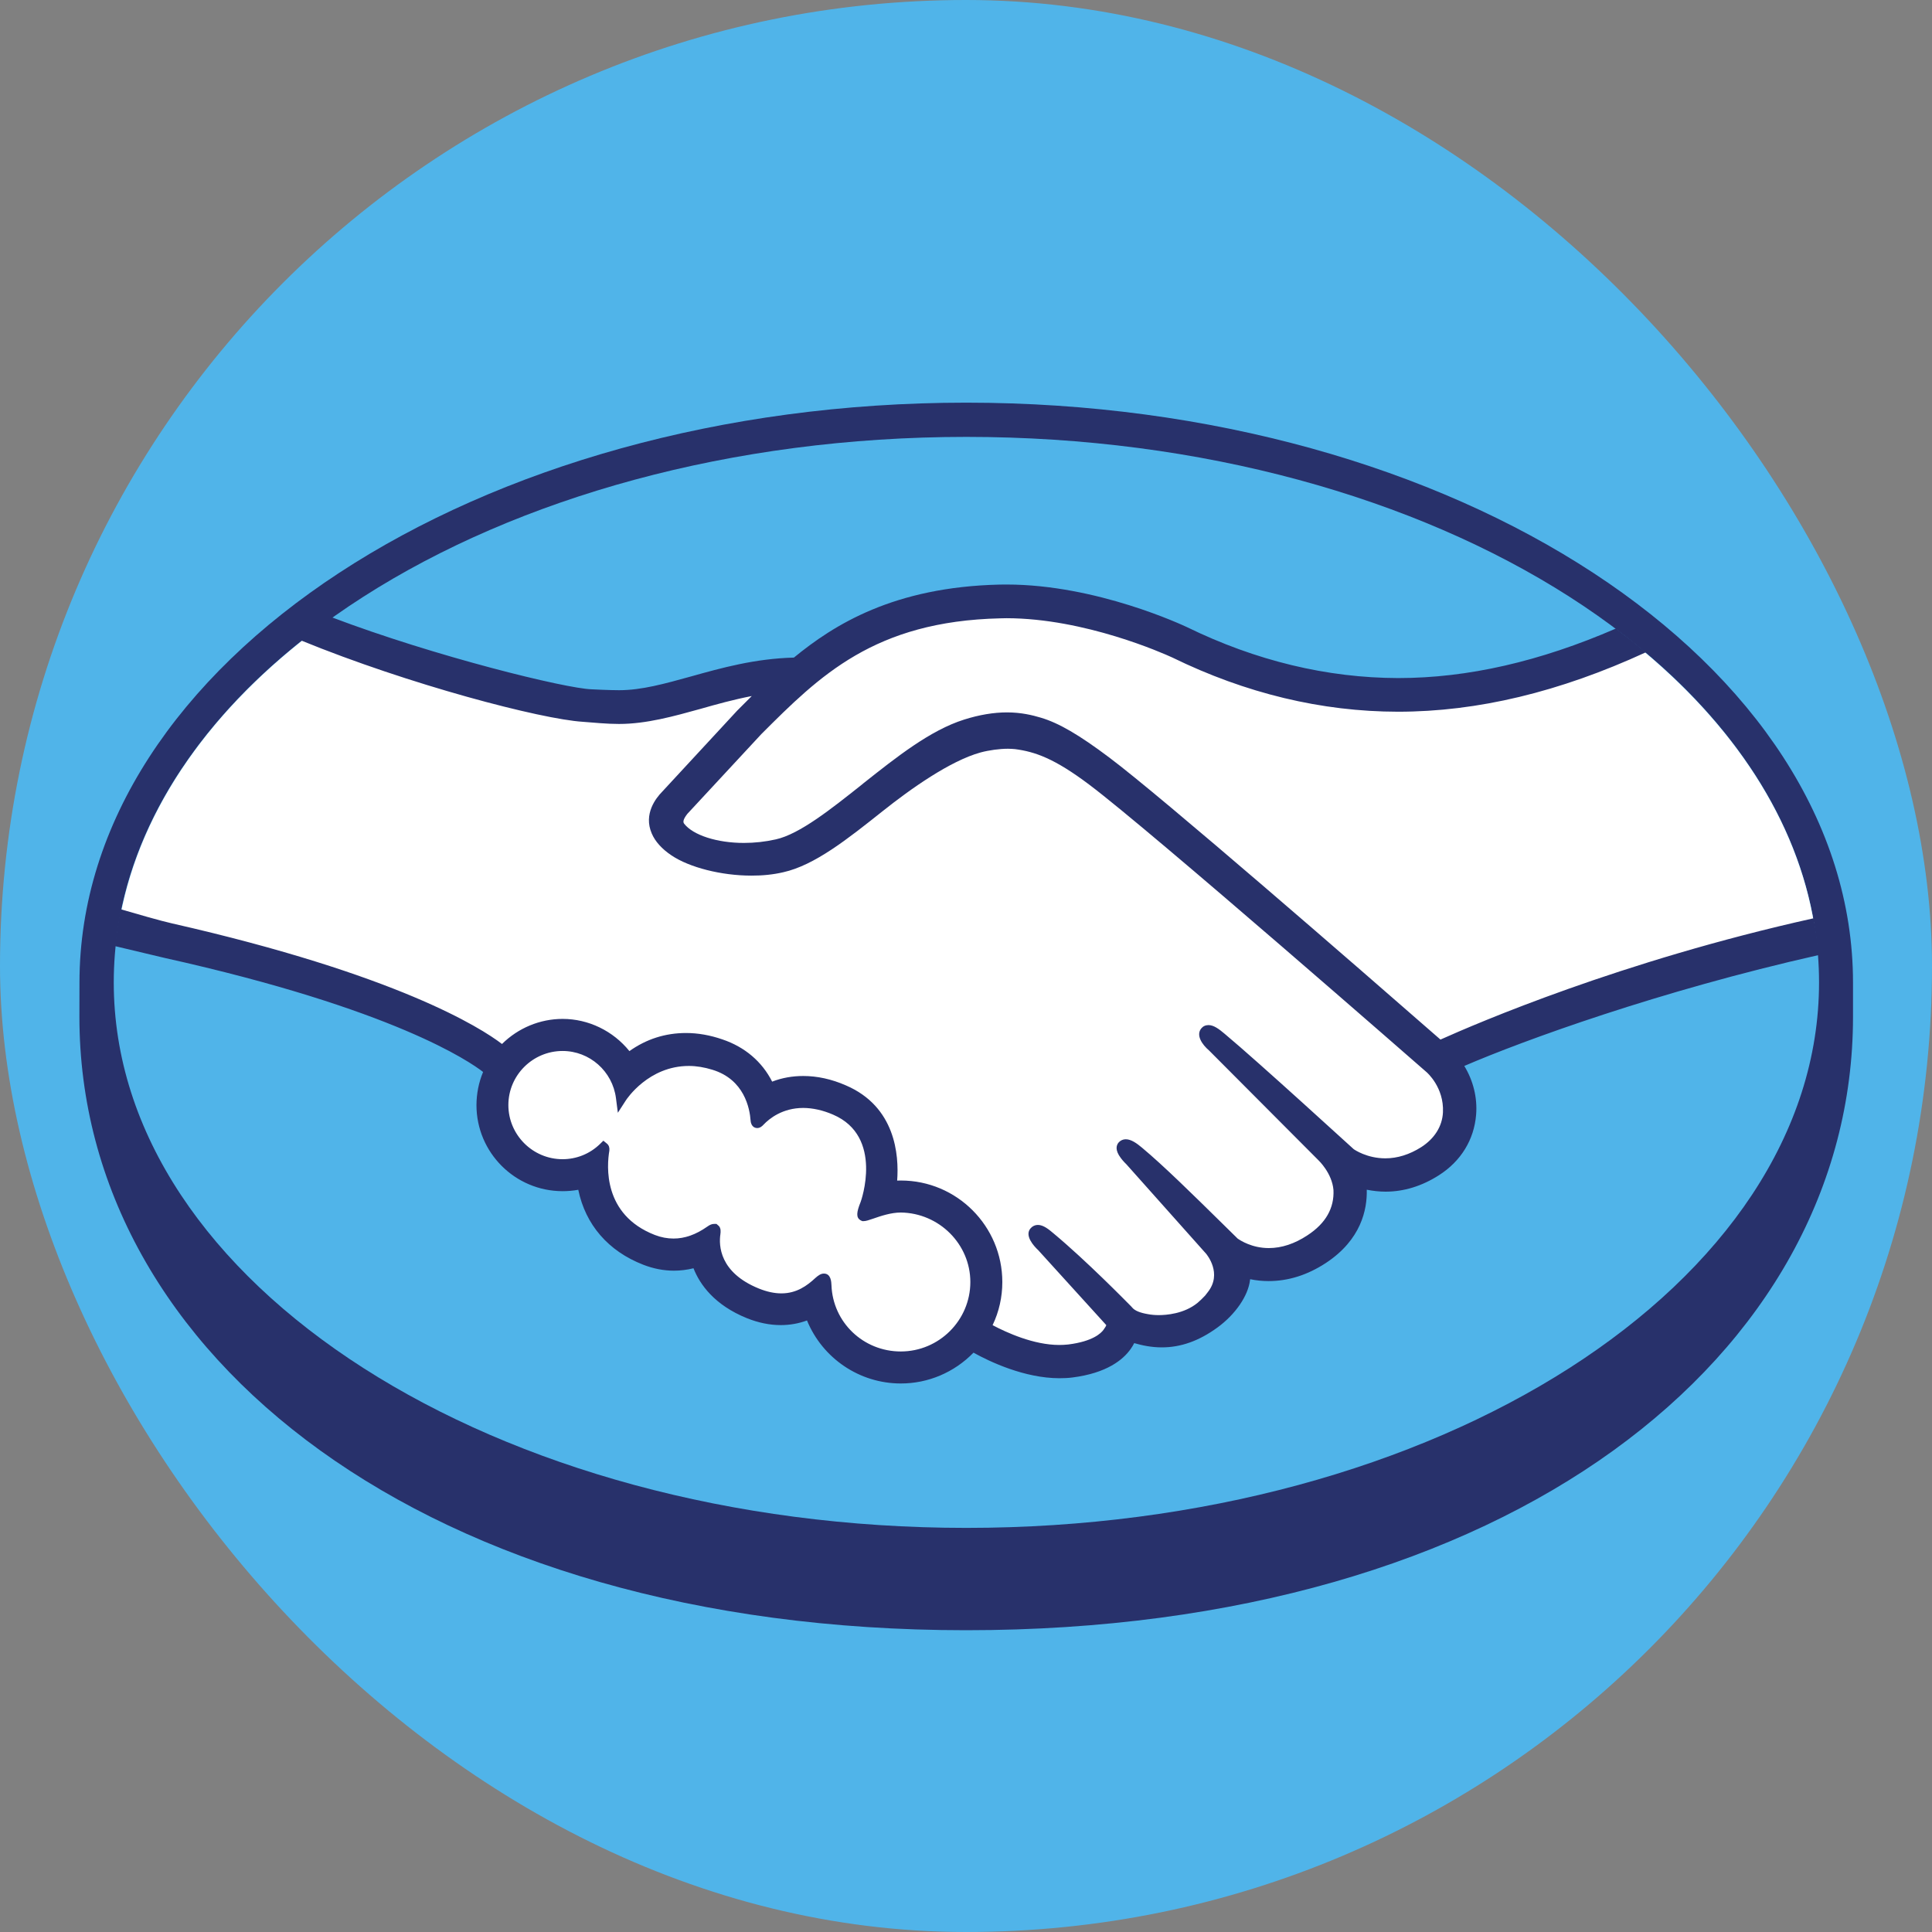
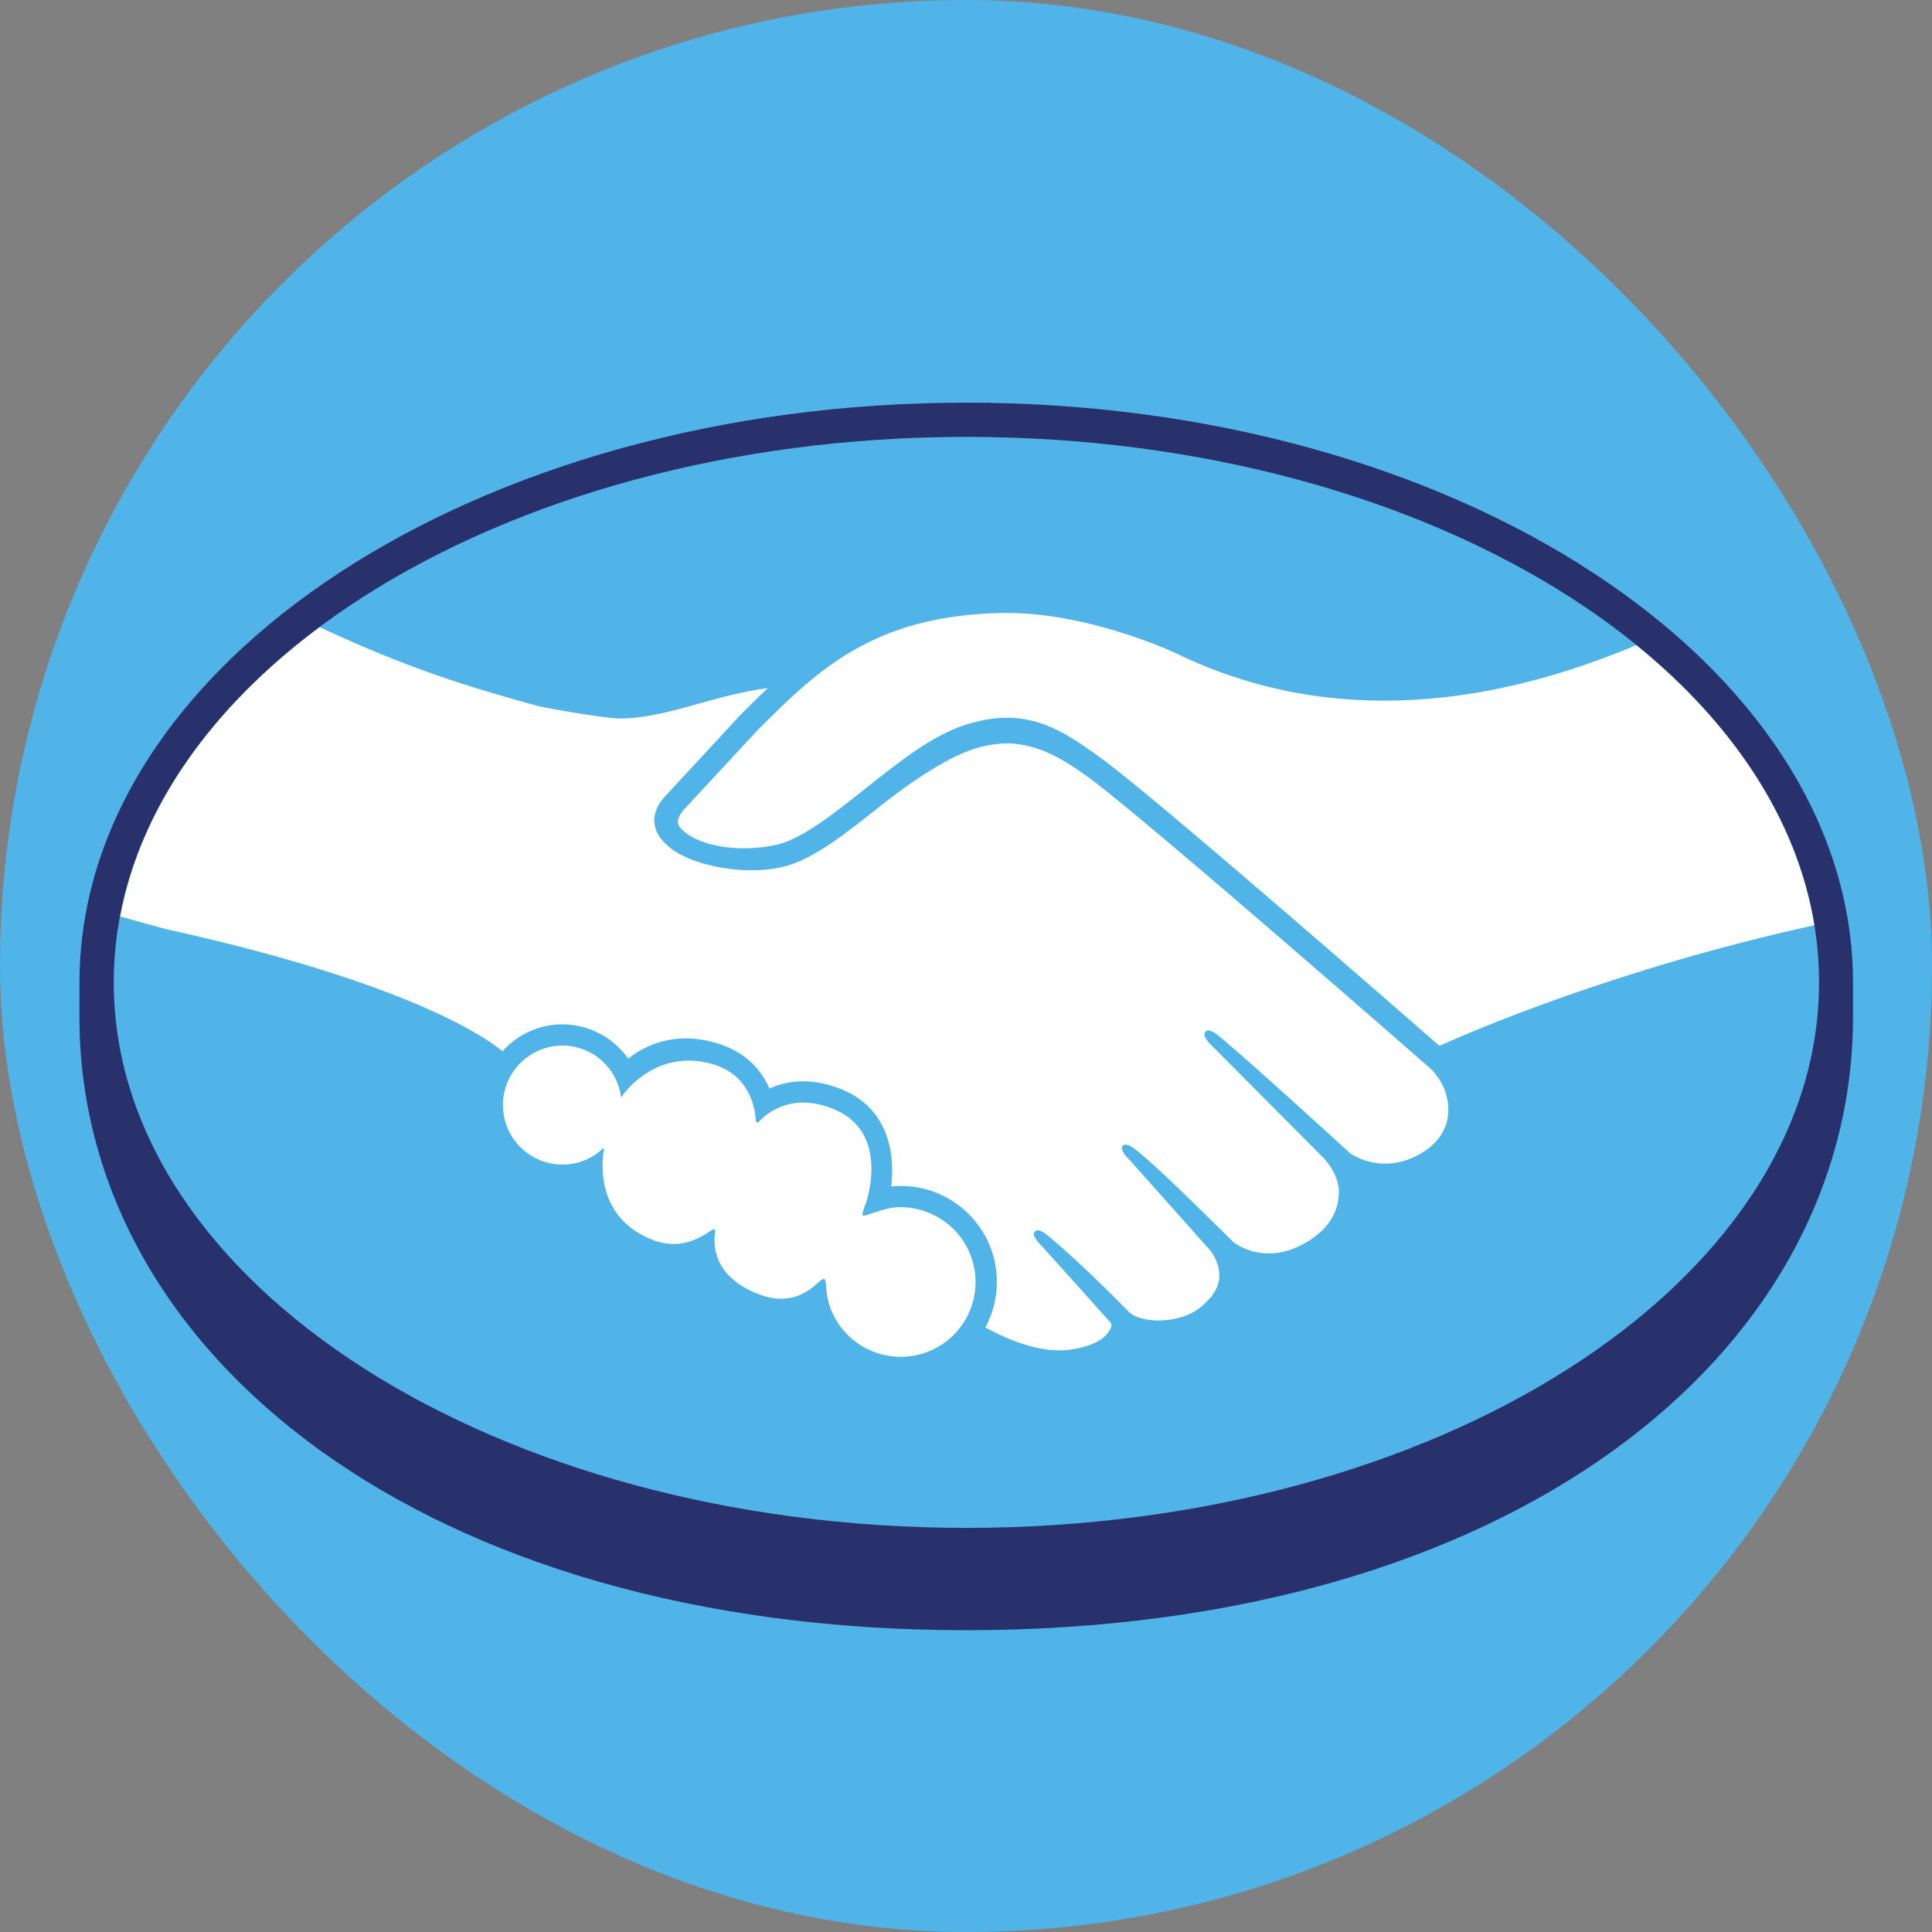
<svg xmlns="http://www.w3.org/2000/svg" width="60" height="60" viewBox="0 0 60 60" fill="none">
  <rect x="0" y="0" width="60" height="60" fill="#808080" stroke="none" />
  <rect width="60" height="60" rx="30" fill="#50B4E9" />
  <g clip-path="url(#clip0_3783_1024)">
    <path d="M57.547 30.519C57.547 20.595 45.215 12.505 30.006 12.505C14.796 12.505 2.468 20.595 2.468 30.519C2.468 30.775 2.466 31.485 2.466 31.575C2.466 42.1 13.241 50.628 30.002 50.628C46.87 50.628 57.547 42.104 57.547 31.575V30.519Z" fill="#28316B" />
    <path d="M56.492 30.51C56.492 39.864 44.639 47.45 30.011 47.45C15.388 47.45 3.533 39.864 3.533 30.51C3.533 21.153 15.388 13.568 30.011 13.568C44.639 13.568 56.492 21.153 56.492 30.51Z" fill="#50B4E9" />
    <path d="M21.219 25.165C21.205 25.192 20.94 25.467 21.111 25.684C21.53 26.22 22.821 26.524 24.128 26.232C24.905 26.057 25.899 25.265 26.863 24.501C27.909 23.669 28.949 22.836 29.991 22.507C31.095 22.155 31.801 22.305 32.27 22.444C32.782 22.601 33.386 22.936 34.347 23.659C36.16 25.022 43.445 31.38 44.702 32.48C45.718 32.022 50.222 30.08 56.346 28.734C55.814 25.47 53.827 22.482 50.816 20.036C46.62 21.799 41.491 22.719 36.476 20.267C36.451 20.261 33.736 18.973 31.057 19.038C27.078 19.13 25.353 20.853 23.528 22.676L21.219 25.165Z" fill="white" />
    <path d="M44.408 33.171C44.322 33.096 35.843 25.673 33.92 24.229C32.809 23.396 32.191 23.183 31.541 23.1C31.201 23.058 30.737 23.119 30.407 23.21C29.516 23.452 28.347 24.233 27.309 25.054C26.234 25.912 25.222 26.717 24.282 26.929C23.082 27.198 21.615 26.879 20.945 26.427C20.674 26.246 20.484 26.033 20.392 25.821C20.145 25.246 20.601 24.789 20.674 24.71L23.015 22.181C23.286 21.91 23.561 21.637 23.843 21.369C23.088 21.468 22.39 21.662 21.709 21.85C20.861 22.089 20.047 22.314 19.219 22.314C18.876 22.314 17.03 22.014 16.68 21.919C14.563 21.335 12.703 20.775 9.927 19.477C6.6 21.954 4.375 25.052 3.733 28.462C4.21 28.59 4.979 28.817 5.302 28.887C12.834 30.563 15.178 32.288 15.605 32.648C16.065 32.136 16.728 31.811 17.469 31.811C18.305 31.815 19.055 32.231 19.511 32.877C19.942 32.536 20.536 32.248 21.305 32.248C21.653 32.248 22.015 32.311 22.382 32.436C23.232 32.725 23.67 33.292 23.897 33.806C24.182 33.675 24.532 33.579 24.945 33.581C25.351 33.581 25.774 33.673 26.197 33.856C27.584 34.452 27.801 35.819 27.676 36.846C27.776 36.834 27.872 36.83 27.976 36.83C29.62 36.832 30.962 38.167 30.959 39.815C30.959 40.325 30.828 40.803 30.603 41.225C31.051 41.475 32.193 42.046 33.193 41.919C33.995 41.817 34.299 41.544 34.407 41.39C34.483 41.286 34.562 41.161 34.487 41.071L32.366 38.711C32.366 38.711 32.014 38.382 32.128 38.252C32.249 38.123 32.466 38.311 32.62 38.438C33.697 39.342 35.02 40.703 35.02 40.703C35.041 40.719 35.13 40.89 35.616 40.978C36.037 41.053 36.781 41.011 37.297 40.588C37.426 40.482 37.558 40.346 37.666 40.211C37.658 40.217 37.649 40.225 37.641 40.23C38.185 39.534 37.581 38.83 37.581 38.83L35.101 36.046C35.101 36.046 34.745 35.717 34.866 35.584C34.974 35.471 35.203 35.644 35.358 35.773C36.143 36.427 37.254 37.544 38.316 38.586C38.524 38.736 39.46 39.315 40.697 38.502C41.447 38.009 41.597 37.404 41.579 36.946C41.525 36.342 41.054 35.911 41.054 35.911L37.666 32.506C37.666 32.506 37.308 32.2 37.433 32.046C37.537 31.915 37.768 32.102 37.922 32.231C39.002 33.133 41.925 35.813 41.925 35.813C41.964 35.842 42.977 36.561 44.22 35.765C44.668 35.479 44.954 35.05 44.977 34.552C45.02 33.684 44.408 33.171 44.408 33.171Z" fill="white" />
    <path d="M27.974 37.489C27.449 37.483 26.876 37.795 26.799 37.749C26.757 37.722 26.832 37.512 26.882 37.389C26.93 37.27 27.622 35.189 25.936 34.464C24.645 33.91 23.857 34.532 23.586 34.816C23.513 34.889 23.482 34.883 23.474 34.789C23.449 34.414 23.282 33.399 22.167 33.059C20.573 32.574 19.55 33.684 19.29 34.085C19.175 33.178 18.409 32.474 17.469 32.472C16.448 32.472 15.619 33.299 15.619 34.32C15.619 35.339 16.446 36.166 17.467 36.166C17.963 36.168 18.413 35.97 18.744 35.651C18.755 35.662 18.759 35.678 18.753 35.714C18.675 36.17 18.534 37.831 20.273 38.508C20.971 38.779 21.563 38.576 22.055 38.231C22.201 38.129 22.224 38.172 22.203 38.31C22.14 38.737 22.219 39.651 23.503 40.17C24.478 40.568 25.055 40.162 25.432 39.812C25.597 39.662 25.642 39.689 25.653 39.918C25.697 41.156 26.724 42.135 27.972 42.137C29.255 42.137 30.297 41.099 30.297 39.816C30.297 38.531 29.257 37.503 27.974 37.489Z" fill="white" />
-     <path d="M27.974 41.971C26.81 41.971 25.864 41.065 25.822 39.914C25.818 39.815 25.808 39.552 25.587 39.552C25.495 39.552 25.414 39.606 25.324 39.687C25.066 39.927 24.741 40.167 24.266 40.167C24.049 40.167 23.816 40.117 23.568 40.017C22.339 39.519 22.322 38.673 22.372 38.333C22.384 38.244 22.389 38.15 22.328 38.077L22.251 38.01H22.176C22.114 38.01 22.047 38.033 21.962 38.096C21.605 38.346 21.264 38.464 20.918 38.464C20.726 38.464 20.532 38.429 20.334 38.352C18.718 37.723 18.845 36.196 18.924 35.735C18.934 35.641 18.911 35.571 18.853 35.52L18.738 35.425L18.632 35.529C18.316 35.835 17.903 36 17.47 36C16.545 36 15.788 35.245 15.788 34.318C15.788 33.391 16.547 32.639 17.472 32.639C18.309 32.639 19.024 33.268 19.13 34.108L19.188 34.558L19.434 34.177C19.463 34.131 20.143 33.104 21.393 33.104C21.628 33.104 21.874 33.145 22.12 33.221C23.118 33.523 23.284 34.425 23.311 34.804C23.33 35.023 23.484 35.033 23.516 35.033C23.599 35.033 23.666 34.979 23.709 34.931C23.897 34.733 24.305 34.408 24.947 34.408C25.241 34.41 25.551 34.477 25.872 34.616C27.455 35.295 26.737 37.308 26.728 37.327C26.593 37.66 26.589 37.808 26.716 37.892L26.778 37.923H26.824C26.895 37.923 26.983 37.892 27.13 37.842C27.345 37.767 27.67 37.656 27.974 37.656H27.976C29.166 37.671 30.135 38.637 30.135 39.816C30.133 41.004 29.164 41.971 27.974 41.971ZM44.735 32.285C42.125 30.004 36.087 24.753 34.45 23.526C33.516 22.824 32.879 22.451 32.32 22.287C32.068 22.212 31.72 22.124 31.272 22.124C30.858 22.124 30.412 22.199 29.943 22.347C28.885 22.68 27.835 23.518 26.814 24.326L26.764 24.368C25.814 25.122 24.834 25.904 24.093 26.068C23.768 26.141 23.434 26.178 23.103 26.178C22.272 26.178 21.526 25.939 21.247 25.581C21.199 25.522 21.23 25.428 21.336 25.289L21.351 25.27L23.649 22.793C25.449 20.995 27.149 19.293 31.064 19.203C31.128 19.201 31.195 19.199 31.26 19.199C33.695 19.203 36.131 20.293 36.404 20.418C38.689 21.535 41.046 22.101 43.416 22.103C45.887 22.103 48.435 21.491 51.115 20.257C50.815 20.005 50.502 19.762 50.183 19.52C47.829 20.541 45.587 21.058 43.423 21.058C41.212 21.053 39.004 20.522 36.862 19.476C36.748 19.424 34.06 18.153 31.26 18.153C31.187 18.153 31.114 18.153 31.041 18.155C27.753 18.232 25.901 19.401 24.655 20.422C23.443 20.453 22.399 20.745 21.47 21.005C20.639 21.235 19.924 21.435 19.226 21.435C18.936 21.435 18.42 21.41 18.374 21.407C17.57 21.383 13.522 20.391 10.301 19.17C9.971 19.403 9.655 19.643 9.348 19.889C12.713 21.266 16.807 22.335 18.099 22.416C18.457 22.443 18.84 22.483 19.224 22.483C20.078 22.483 20.93 22.243 21.757 22.014C22.245 21.874 22.782 21.726 23.347 21.616C23.197 21.766 23.047 21.916 22.895 22.068L20.559 24.593C20.378 24.779 19.976 25.274 20.241 25.885C20.345 26.131 20.555 26.366 20.855 26.566C21.412 26.941 22.407 27.193 23.332 27.193C23.682 27.195 24.018 27.16 24.322 27.089C25.301 26.872 26.326 26.053 27.414 25.189C28.28 24.499 29.512 23.626 30.453 23.368C30.718 23.297 31.043 23.253 31.303 23.253C31.381 23.256 31.453 23.256 31.52 23.264C32.143 23.345 32.747 23.555 33.822 24.364C35.739 25.803 44.221 33.225 44.304 33.297C44.31 33.302 44.85 33.766 44.812 34.545C44.791 34.977 44.552 35.36 44.135 35.627C43.773 35.856 43.398 35.973 43.023 35.973C42.454 35.973 42.064 35.706 42.039 35.687C42.006 35.662 39.102 32.998 38.031 32.104C37.862 31.962 37.697 31.835 37.531 31.835C37.439 31.835 37.36 31.872 37.306 31.939C37.137 32.148 37.327 32.435 37.55 32.625L40.946 36.033C40.95 36.037 41.368 36.431 41.412 36.956C41.439 37.521 41.169 37.994 40.606 38.362C40.206 38.627 39.802 38.76 39.404 38.76C38.881 38.76 38.518 38.523 38.435 38.464L37.95 37.987C37.058 37.11 36.139 36.204 35.468 35.644C35.304 35.506 35.129 35.381 34.962 35.381C34.879 35.381 34.804 35.414 34.747 35.473C34.67 35.558 34.616 35.71 34.808 35.964C34.887 36.071 34.979 36.156 34.979 36.156L37.458 38.937C37.479 38.964 37.966 39.546 37.512 40.125L37.425 40.237C37.35 40.319 37.27 40.392 37.195 40.458C36.773 40.806 36.208 40.842 35.985 40.842C35.864 40.842 35.747 40.831 35.65 40.812C35.404 40.771 35.239 40.702 35.162 40.608L35.133 40.575C34.995 40.437 33.747 39.16 32.714 38.3C32.579 38.187 32.408 38.041 32.233 38.041C32.145 38.041 32.068 38.077 32.01 38.142C31.803 38.367 32.11 38.702 32.241 38.823L34.356 41.152C34.354 41.173 34.325 41.223 34.272 41.296C34.197 41.402 33.941 41.658 33.176 41.754C33.085 41.764 32.989 41.769 32.895 41.769C32.103 41.769 31.262 41.385 30.826 41.154C31.026 40.737 31.128 40.279 31.128 39.816C31.128 38.077 29.716 36.662 27.976 36.662C27.939 36.662 27.901 36.662 27.862 36.664C27.922 35.871 27.81 34.366 26.266 33.706C25.822 33.512 25.378 33.416 24.947 33.416C24.612 33.416 24.287 33.472 23.98 33.591C23.664 32.968 23.132 32.516 22.439 32.281C22.055 32.148 21.676 32.081 21.307 32.081C20.663 32.081 20.074 32.268 19.547 32.643C19.041 32.016 18.276 31.643 17.472 31.643C16.77 31.643 16.093 31.925 15.59 32.422C14.934 31.918 12.324 30.262 5.342 28.677C5.005 28.602 4.23 28.379 3.752 28.239C3.673 28.616 3.615 28.997 3.573 29.383C3.573 29.383 4.861 29.691 5.115 29.75C12.246 31.335 14.605 32.981 15.003 33.291C14.867 33.616 14.799 33.966 14.797 34.318C14.797 35.794 15.995 36.991 17.47 36.993C17.634 36.993 17.797 36.979 17.959 36.95C18.182 38.033 18.89 38.856 19.976 39.277C20.291 39.4 20.613 39.462 20.928 39.462C21.132 39.462 21.334 39.437 21.537 39.387C21.736 39.894 22.189 40.529 23.195 40.937C23.549 41.079 23.901 41.152 24.245 41.152C24.526 41.152 24.801 41.104 25.062 41.008C25.545 42.185 26.693 42.965 27.974 42.965C28.822 42.967 29.637 42.621 30.233 42.008C30.741 42.29 31.816 42.8 32.899 42.802C33.041 42.802 33.172 42.796 33.306 42.779C34.383 42.642 34.883 42.221 35.114 41.894C35.156 41.835 35.193 41.773 35.224 41.712C35.481 41.785 35.758 41.844 36.081 41.844C36.668 41.844 37.233 41.646 37.806 41.229C38.364 40.823 38.764 40.244 38.821 39.75C38.823 39.744 38.825 39.735 38.825 39.727C39.014 39.767 39.21 39.785 39.4 39.785C40.008 39.785 40.604 39.598 41.173 39.225C42.271 38.504 42.462 37.564 42.446 36.948C42.637 36.985 42.833 37.008 43.029 37.008C43.598 37.008 44.156 36.837 44.687 36.498C45.371 36.062 45.779 35.395 45.842 34.62C45.885 34.093 45.754 33.562 45.475 33.104C47.317 32.31 51.523 30.777 56.48 29.66C56.448 29.274 56.394 28.895 56.323 28.518C50.329 29.849 45.856 31.783 44.735 32.285Z" fill="#28316B" />
  </g>
  <defs>
    <clipPath id="clip0_3783_1024">
      <rect width="55.069" height="39.452" fill="white" transform="translate(2.466 12.329)" />
    </clipPath>
  </defs>
</svg>